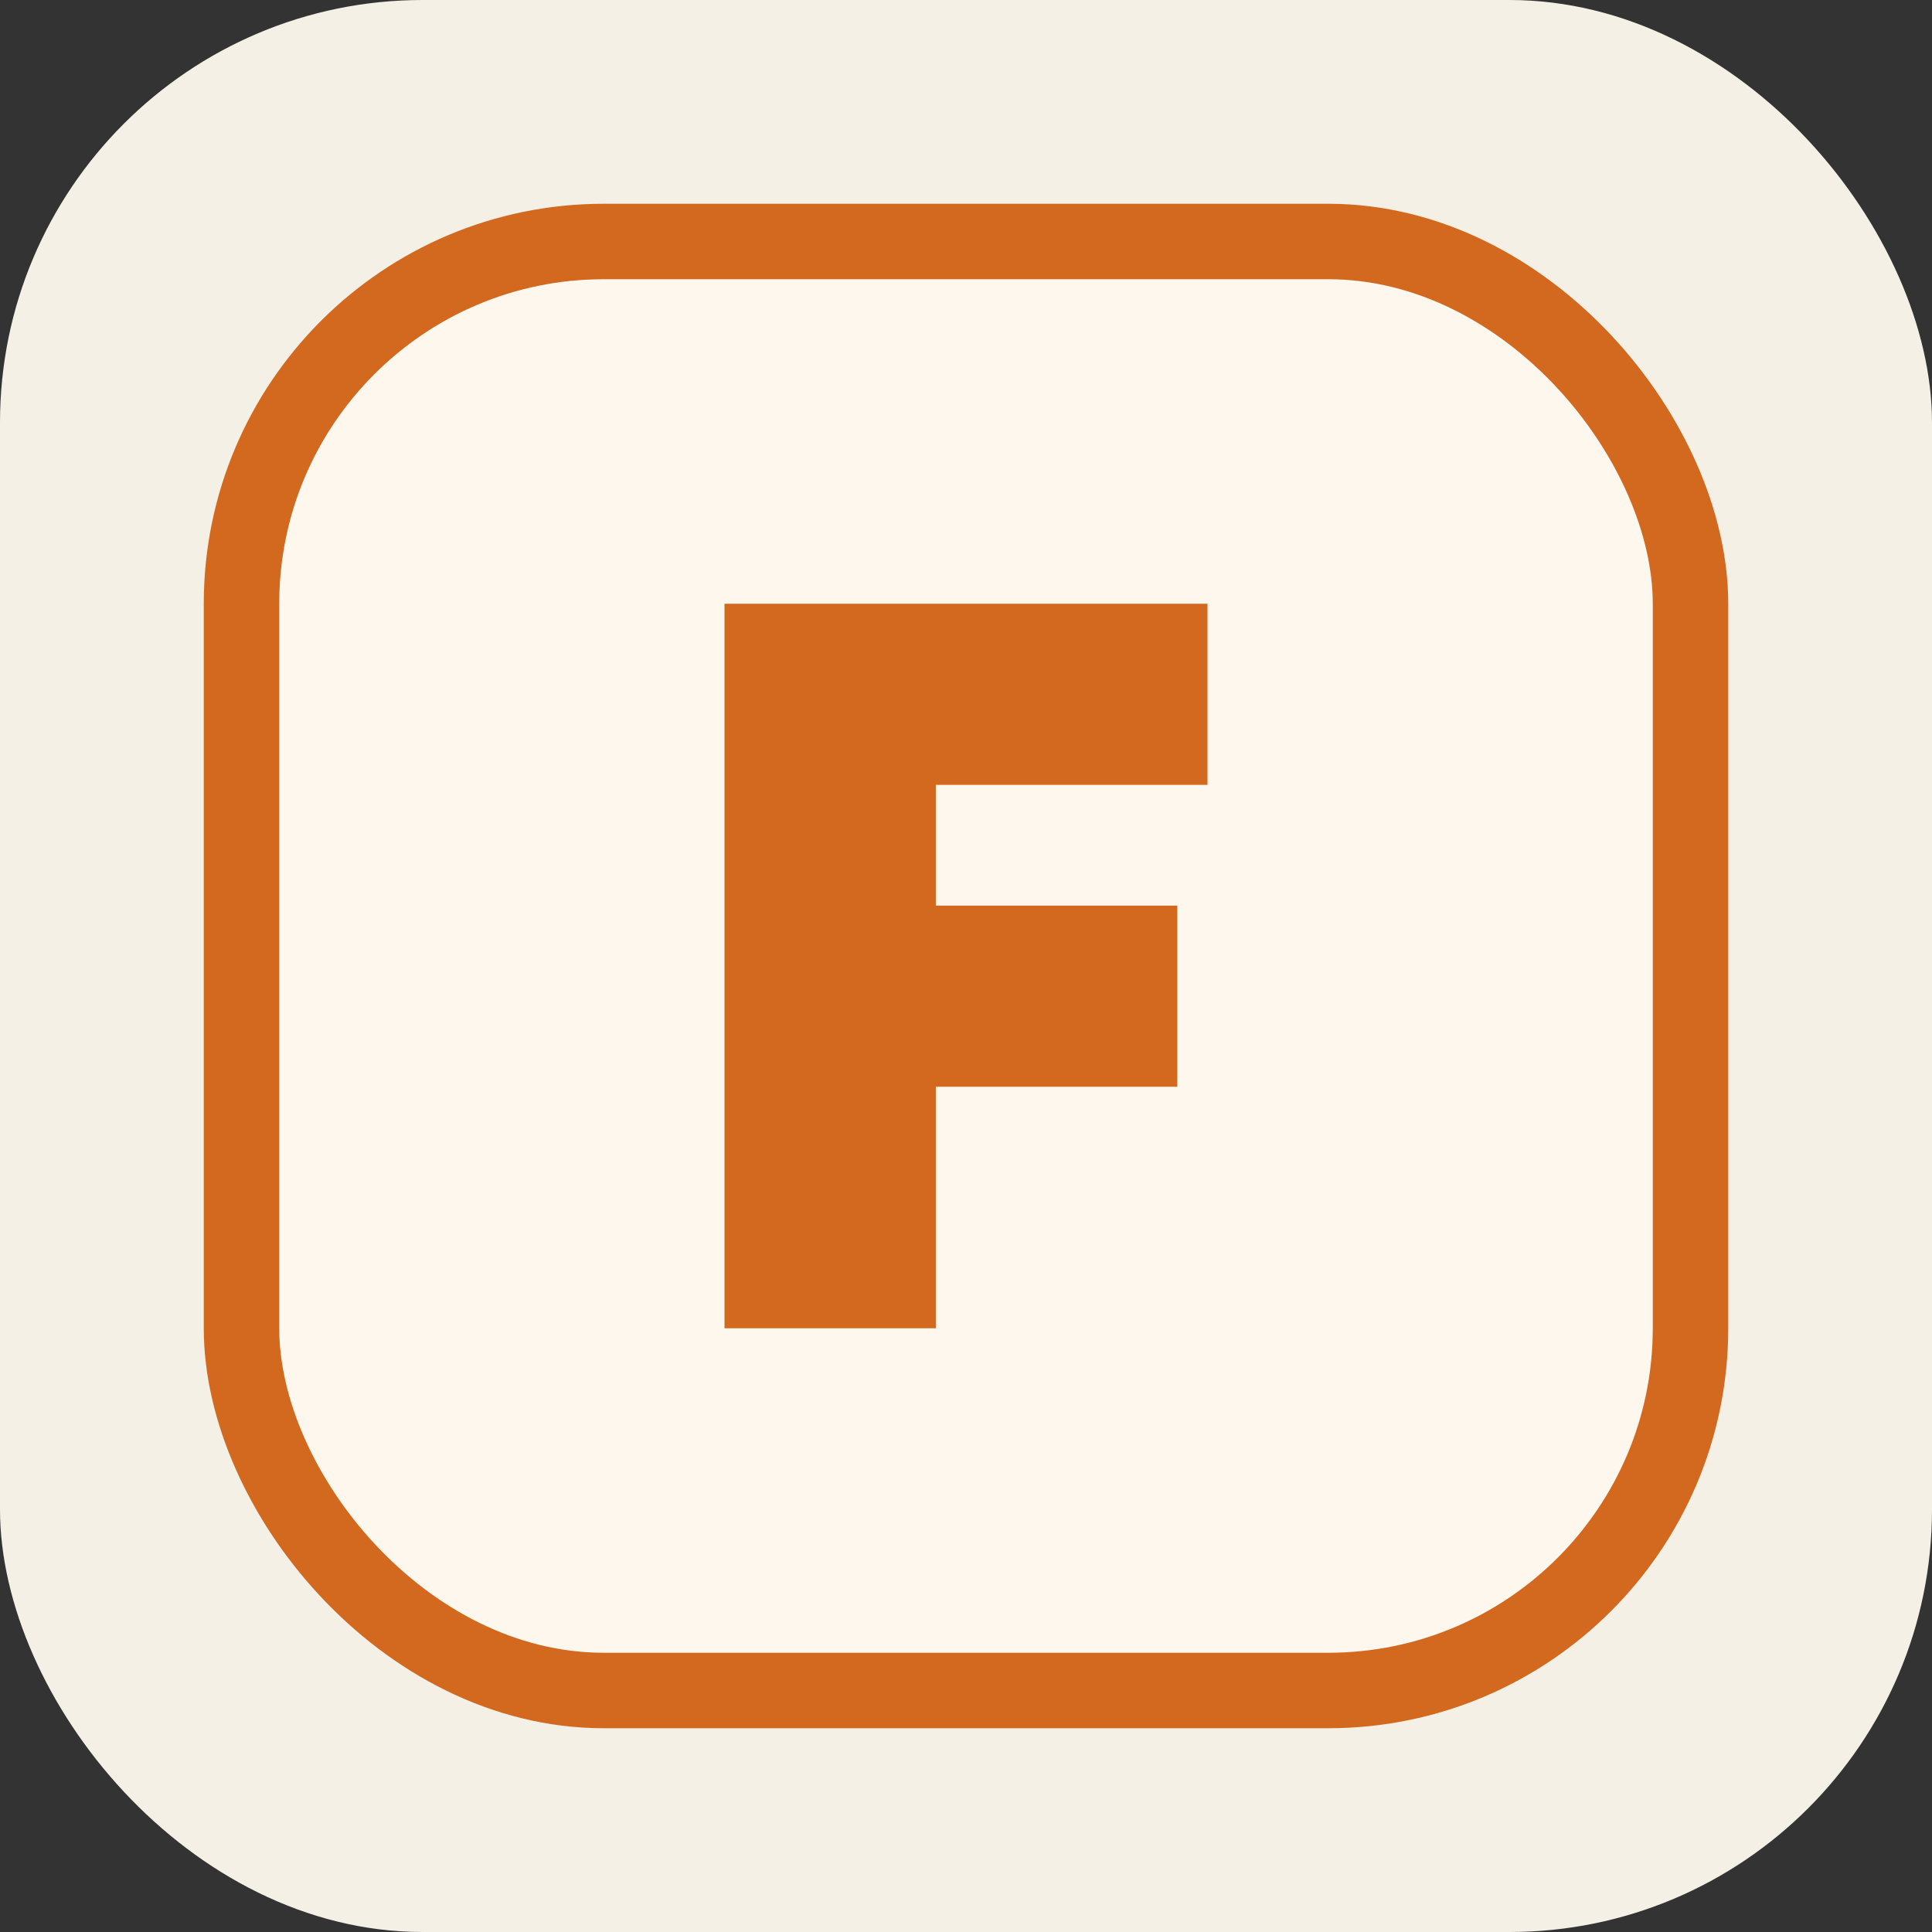
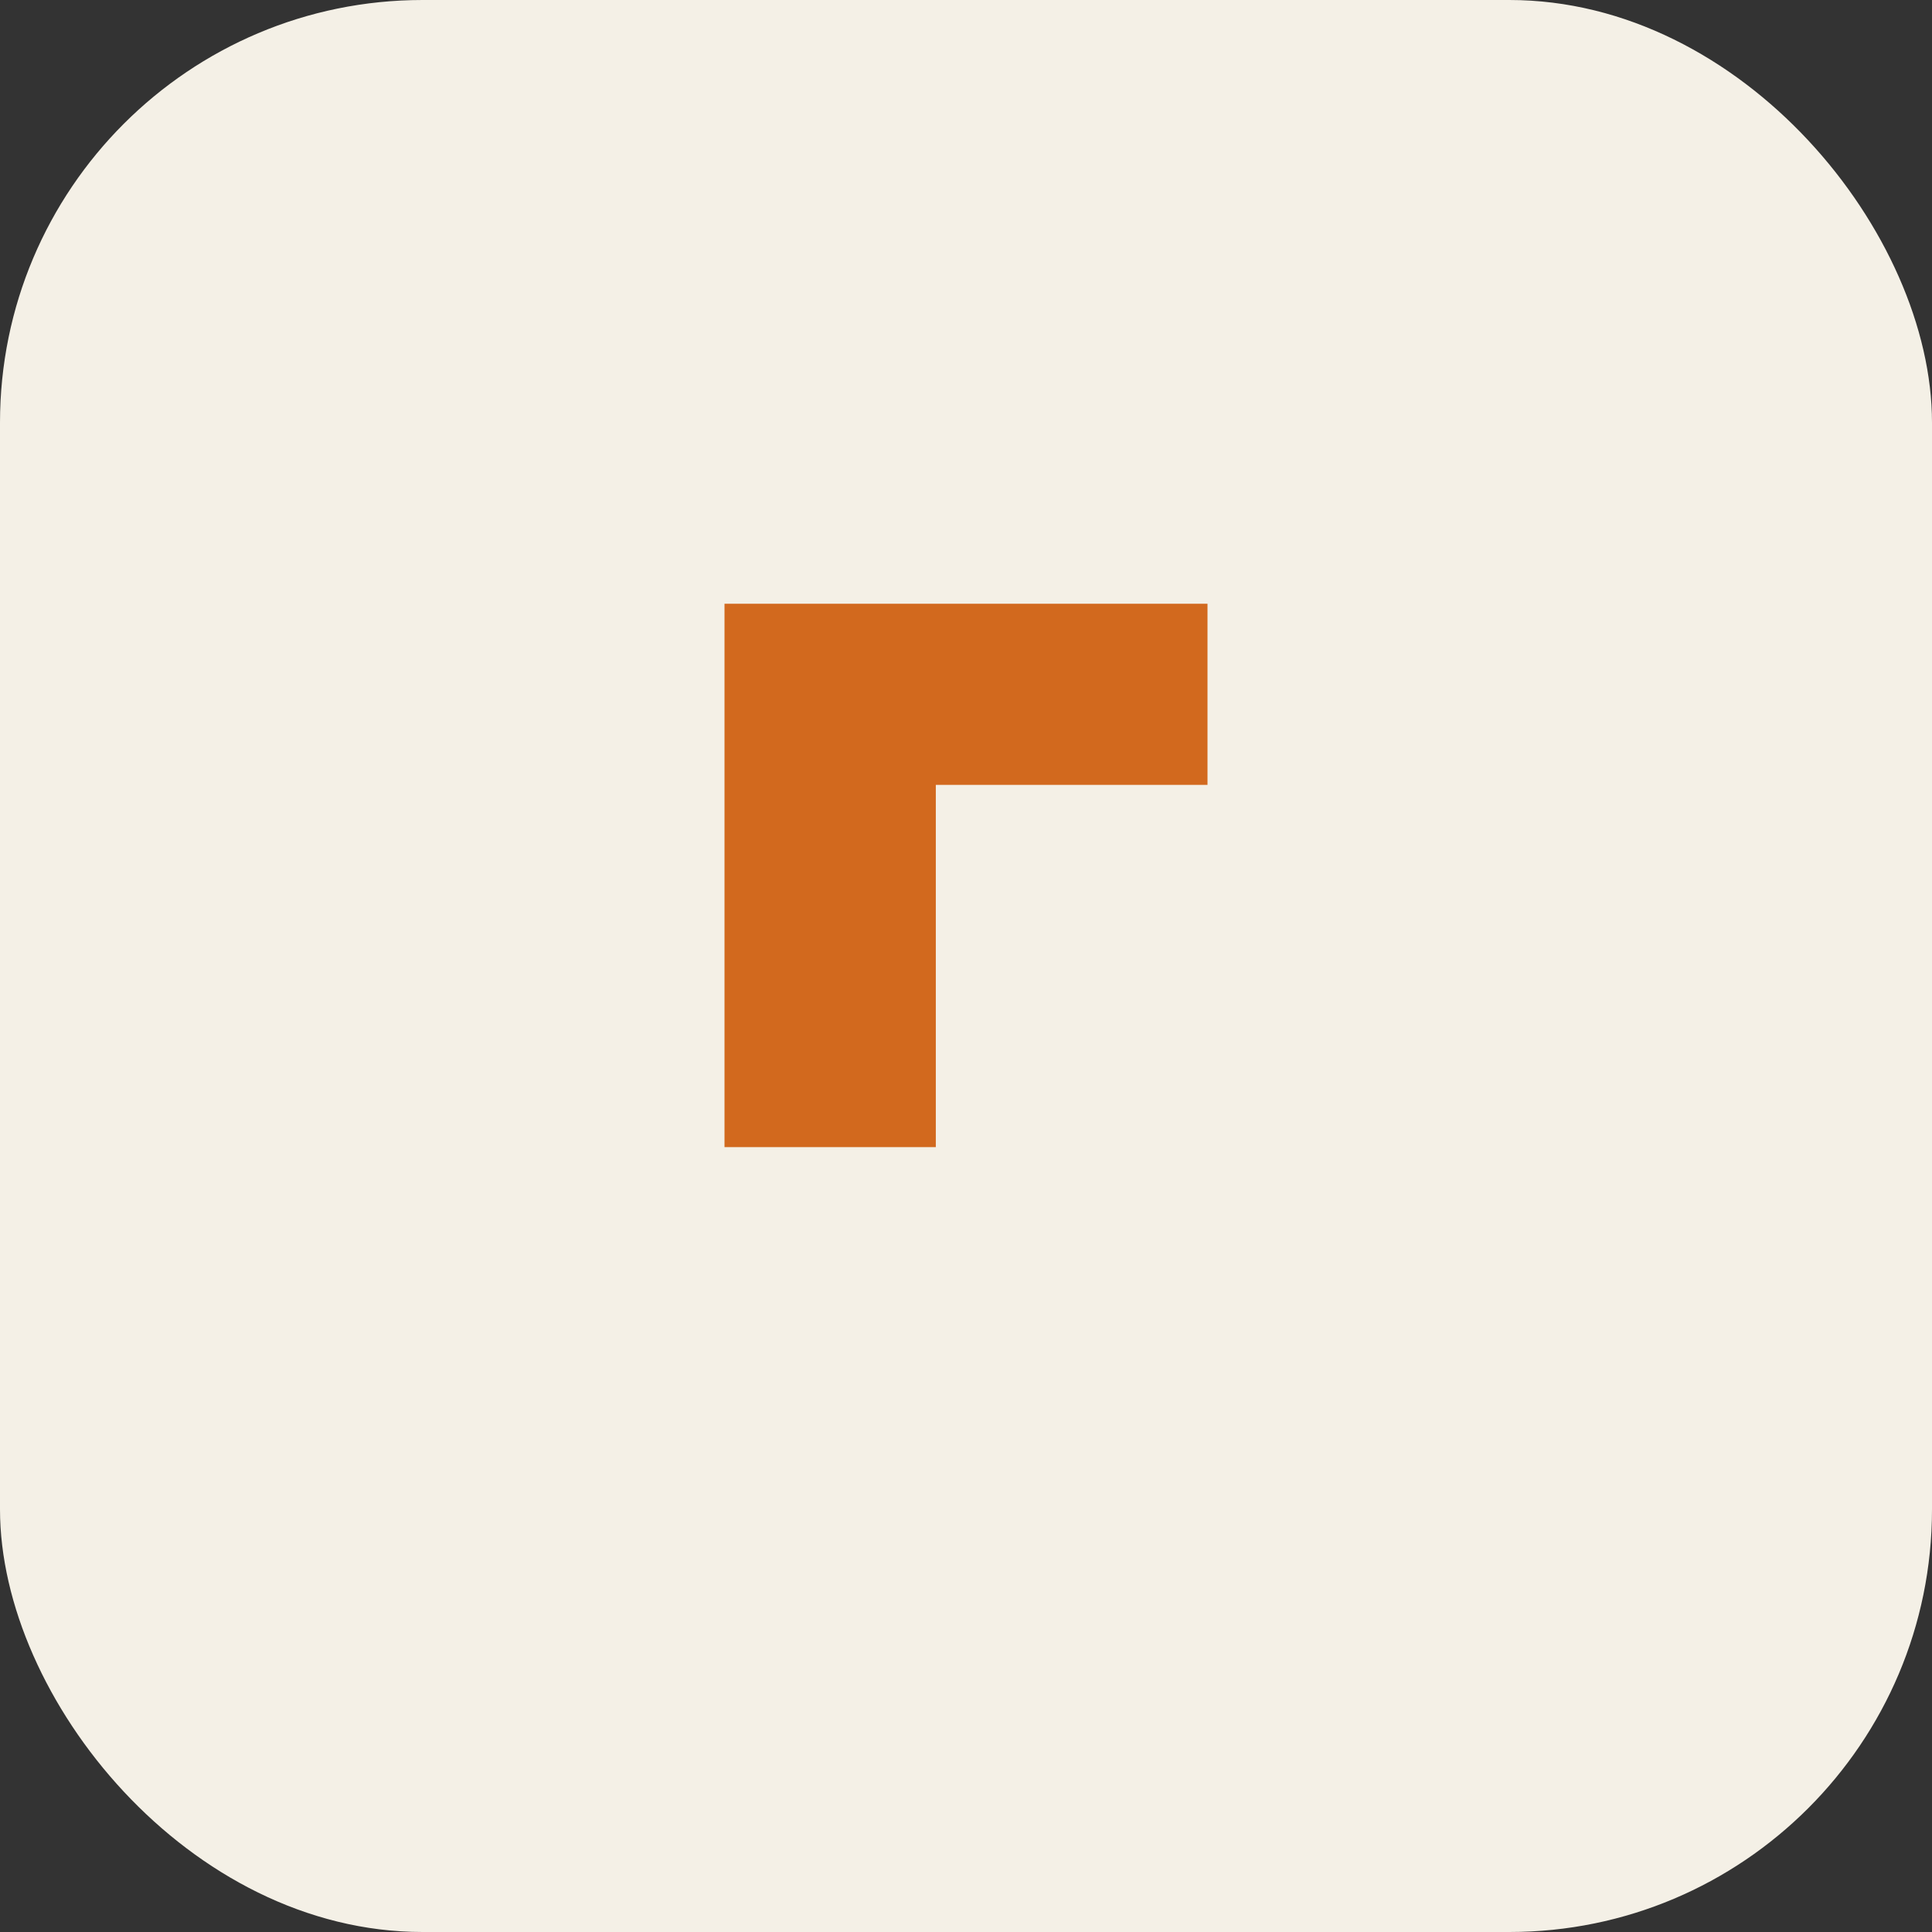
<svg xmlns="http://www.w3.org/2000/svg" viewBox="0 0 64 64" role="img" aria-label="Farmtardio" fill="none">
  <rect x="0" y="0" width="64" height="64" fill="#333333" stroke="none" />
  <rect width="64" height="64" rx="14" fill="#F4F0E6" />
-   <rect x="8" y="8" width="48" height="48" rx="12" fill="#FDF7EE" stroke="#D2691E" stroke-width="2.5" />
-   <path d="M24 44V20h16v6h-9v4h8v6h-8v8H24Z" fill="#D2691E" />
+   <path d="M24 44V20h16v6h-9v4h8h-8v8H24Z" fill="#D2691E" />
</svg>